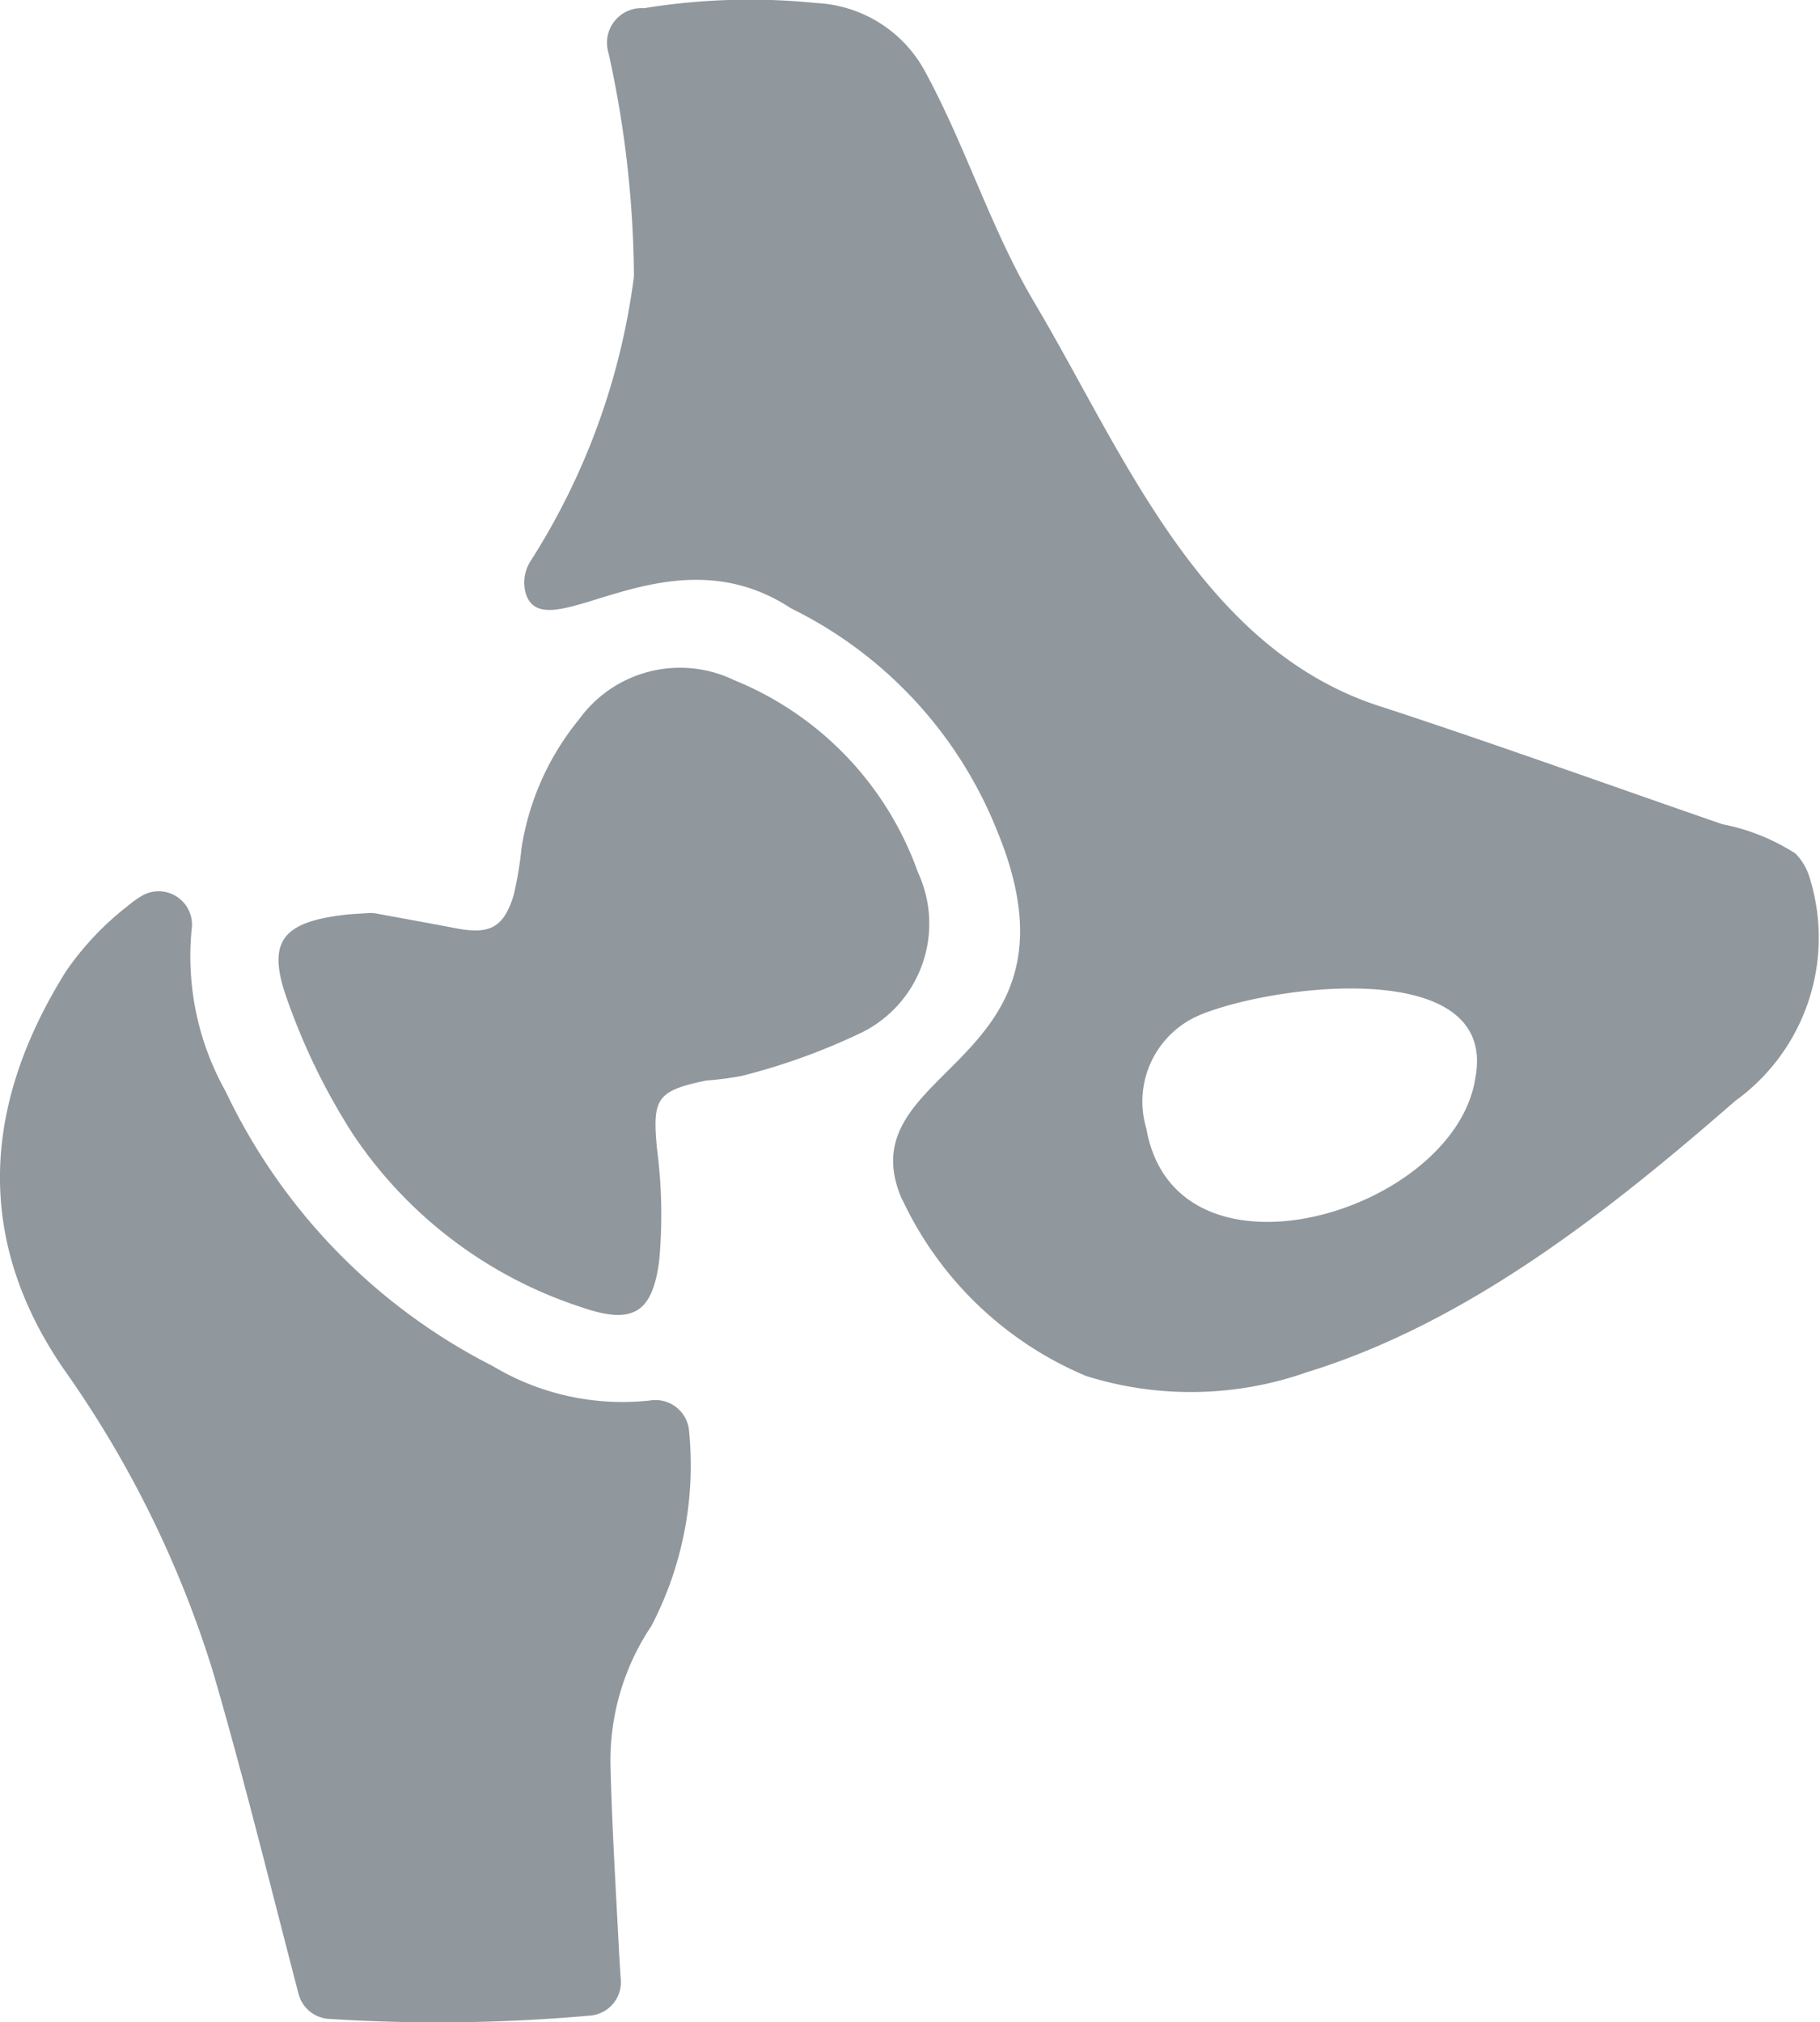
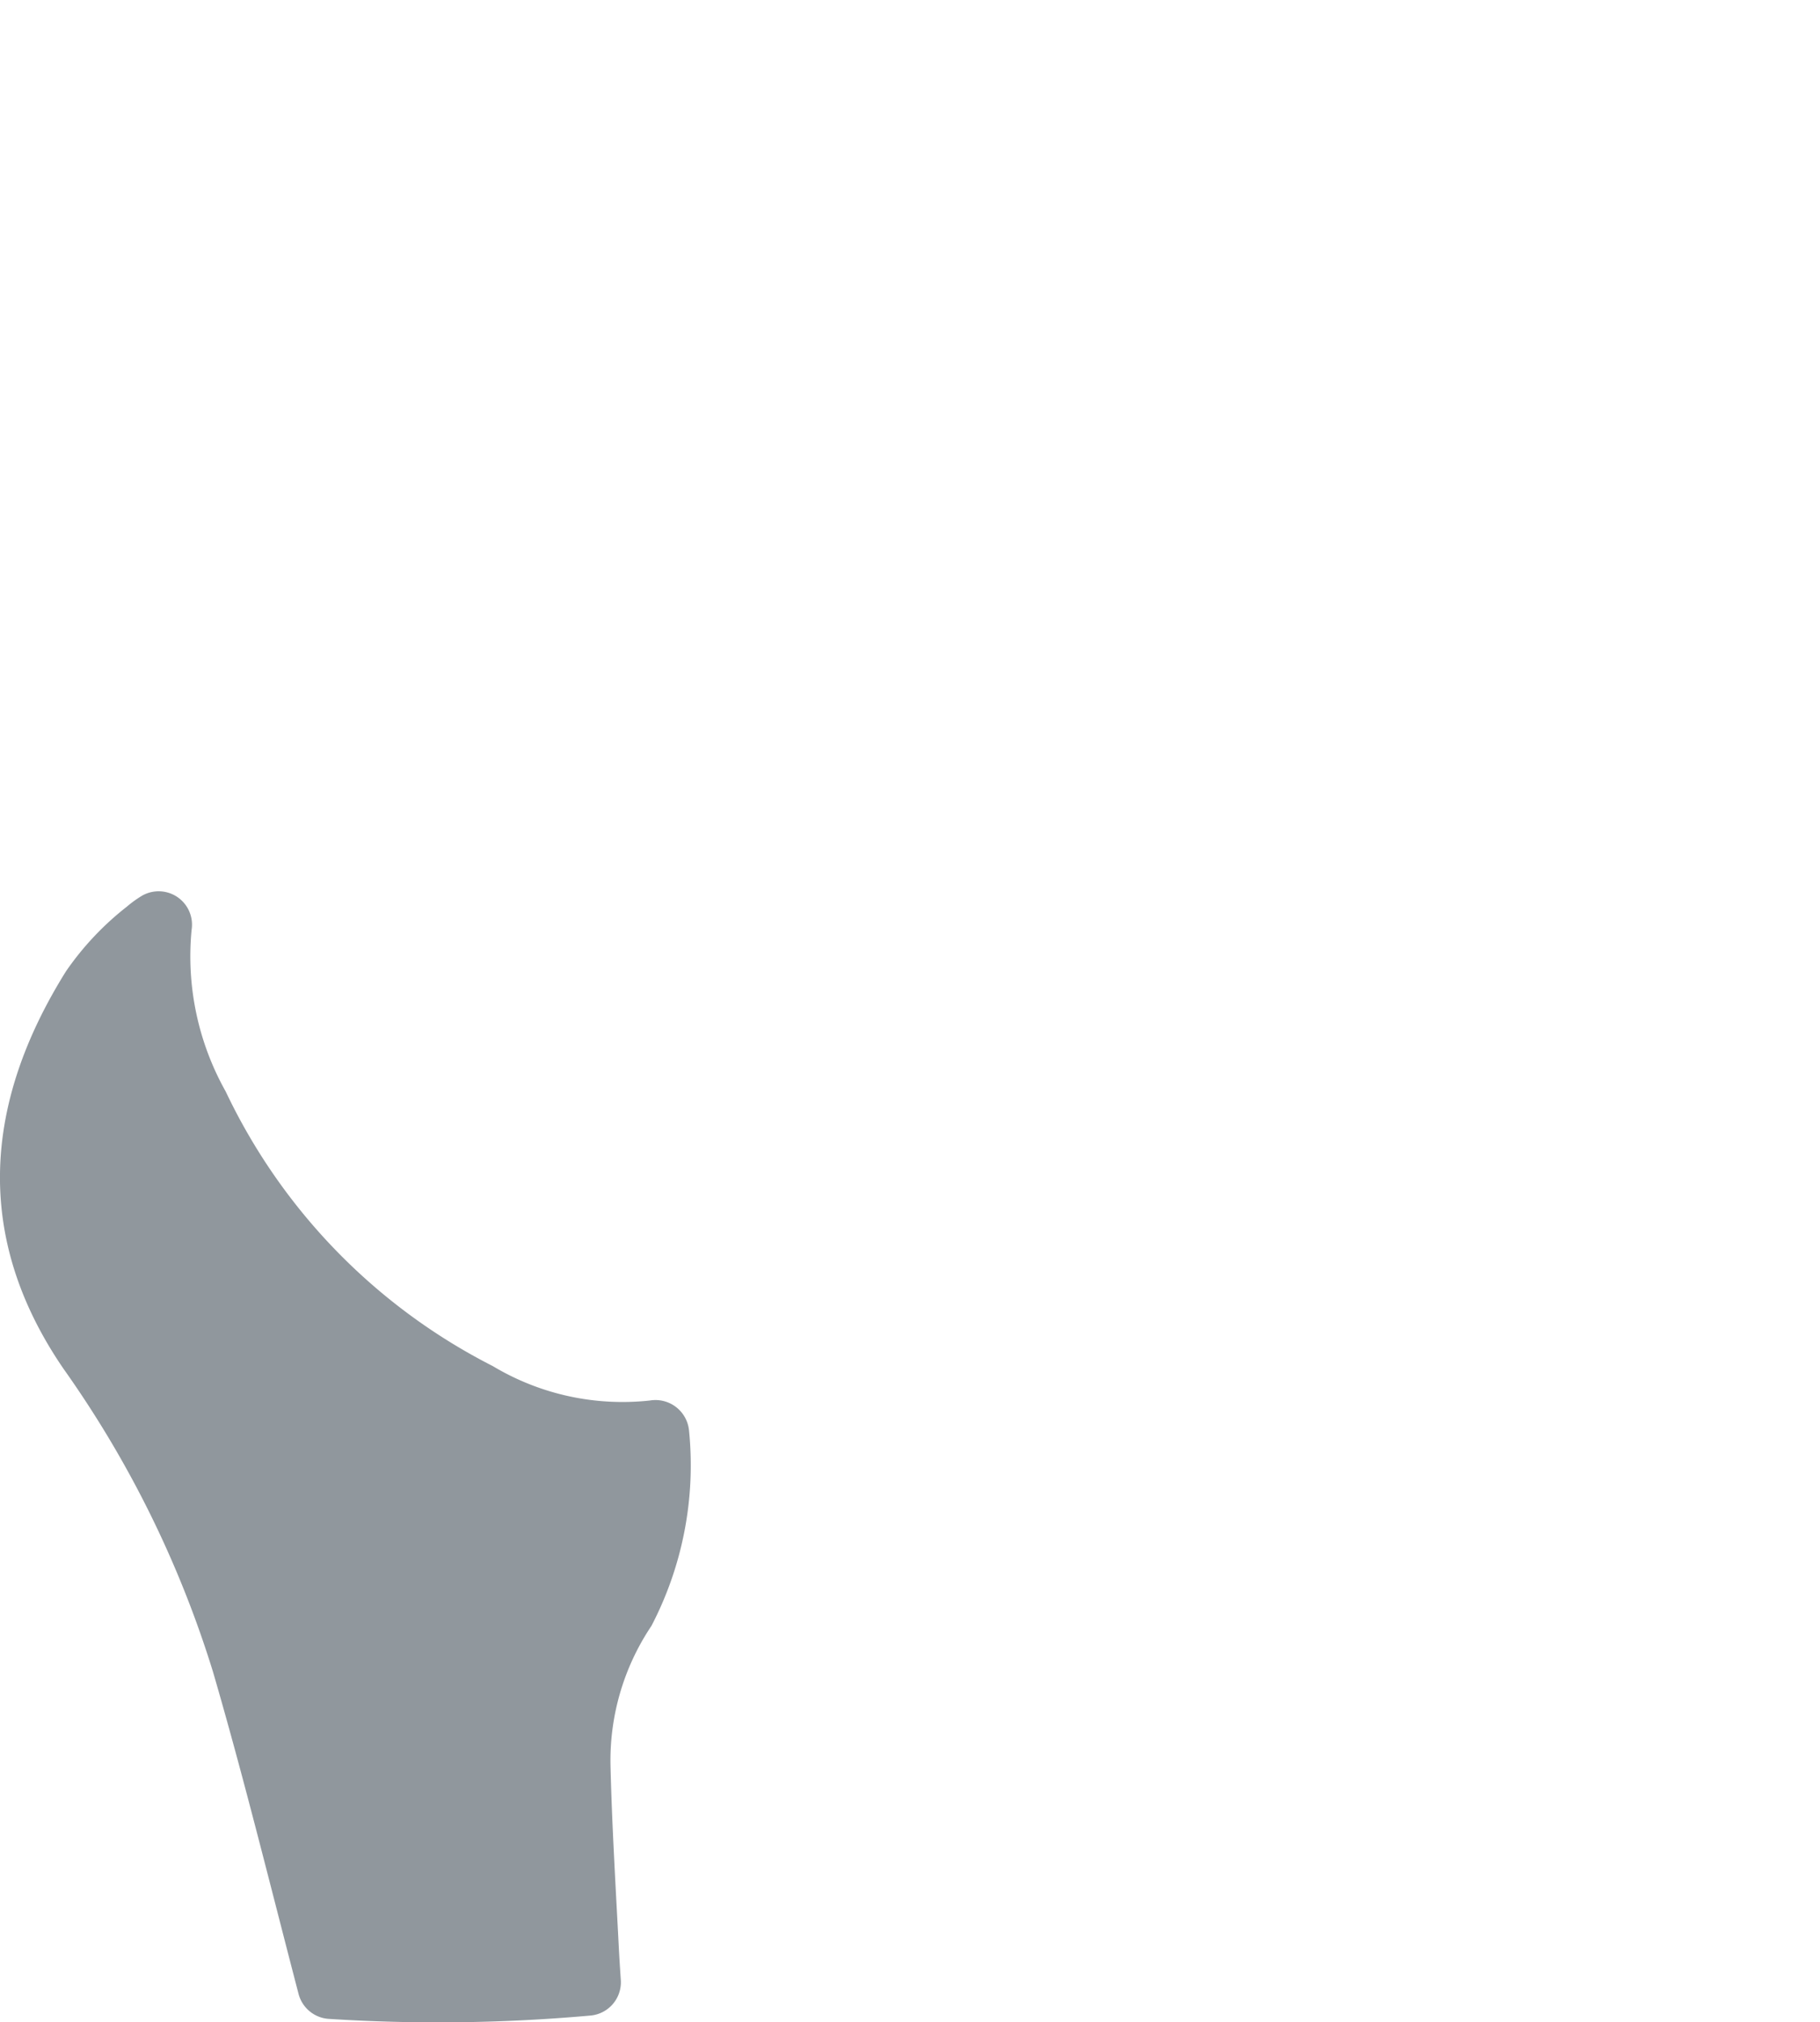
<svg xmlns="http://www.w3.org/2000/svg" width="35.611" height="39.562" viewBox="0 0 35.611 39.562">
  <g id="Group_2206" data-name="Group 2206" transform="translate(-97.961 -42.438)">
    <g id="Group_2203" data-name="Group 2203" transform="translate(108.224 42.438)">
-       <path id="Path_2807" data-name="Path 2807" d="M292.911,59.605a1.131,1.131,0,0,0-.276-.469,4.081,4.081,0,0,0-1.432-.574c-2.2-.761-4.388-1.549-6.6-2.276-3.586-1.093-5.107-4.976-6.855-7.921-.864-1.455-1.352-3.087-2.165-4.567a2.554,2.554,0,0,0-2.1-1.3,12.89,12.89,0,0,0-3.375.1.677.677,0,0,0-.7.865,20.73,20.73,0,0,1,.5,4.384,13.536,13.536,0,0,1-2.02,5.563l-.007.012a.773.773,0,0,0-.08.656c.4,1.083,2.764-1.306,5.152.243l.055.031a8.26,8.26,0,0,1,4.008,4.344c1.9,4.609-2.931,4.579-1.887,7.15.013.03.028.061.044.089a6.933,6.933,0,0,0,3.583,3.422,6.841,6.841,0,0,0,4.313-.072c3.166-.973,5.927-3.166,8.388-5.31A3.938,3.938,0,0,0,292.911,59.605Zm-6.537,3.907c-.388,2.642-5.867,4.29-6.441,1a1.835,1.835,0,0,1,1.072-2.227C282.453,61.694,286.807,61.151,286.374,63.512Z" transform="translate(-267.767 -42.438)" fill="#90979d" />
-     </g>
+       </g>
    <path id="Path_2808" data-name="Path 2808" d="M104.384,352.895a.655.655,0,0,1-.581-.487c-.566-2.169-1.076-4.249-1.674-6.3a20.875,20.875,0,0,0-2.93-5.937c-1.763-2.579-1.552-5.2.053-7.769a5.717,5.717,0,0,1,1.19-1.264,2.208,2.208,0,0,1,.291-.211.653.653,0,0,1,.977.664,5.4,5.4,0,0,0,.667,3.162,11.6,11.6,0,0,0,5.226,5.372,4.935,4.935,0,0,0,3.076.673.66.66,0,0,1,.764.589,6.8,6.8,0,0,1-.736,3.821,4.722,4.722,0,0,0-.8,2.756c.029,1.165.1,2.33.16,3.494.011.226.026.453.041.677a.654.654,0,0,1-.576.694A33.476,33.476,0,0,1,104.384,352.895Z" transform="translate(0 -270.962)" fill="#90979d" />
-     <path id="Path_2809" data-name="Path 2809" d="M189.857,263.44a.649.649,0,0,1,.158.009c.417.077.989.18,1.561.289.659.125.93-.014,1.125-.65a7.087,7.087,0,0,0,.153-.918,5.251,5.251,0,0,1,1.129-2.524,2.436,2.436,0,0,1,3.03-.764,6.351,6.351,0,0,1,3.6,3.767,2.377,2.377,0,0,1-1.079,3.116,12.408,12.408,0,0,1-2.375.861,6.243,6.243,0,0,1-.691.09c-.976.2-1.056.358-.963,1.336a9.9,9.9,0,0,1,.043,2.19c-.135,1.04-.531,1.252-1.531.905a8.559,8.559,0,0,1-4.468-3.392,12.6,12.6,0,0,1-1.271-2.6c-.42-1.15-.118-1.536,1.114-1.681C189.5,263.46,189.6,263.457,189.857,263.44Z" transform="translate(-84.689 -203.139)" fill="#90979d" />
  </g>
</svg>